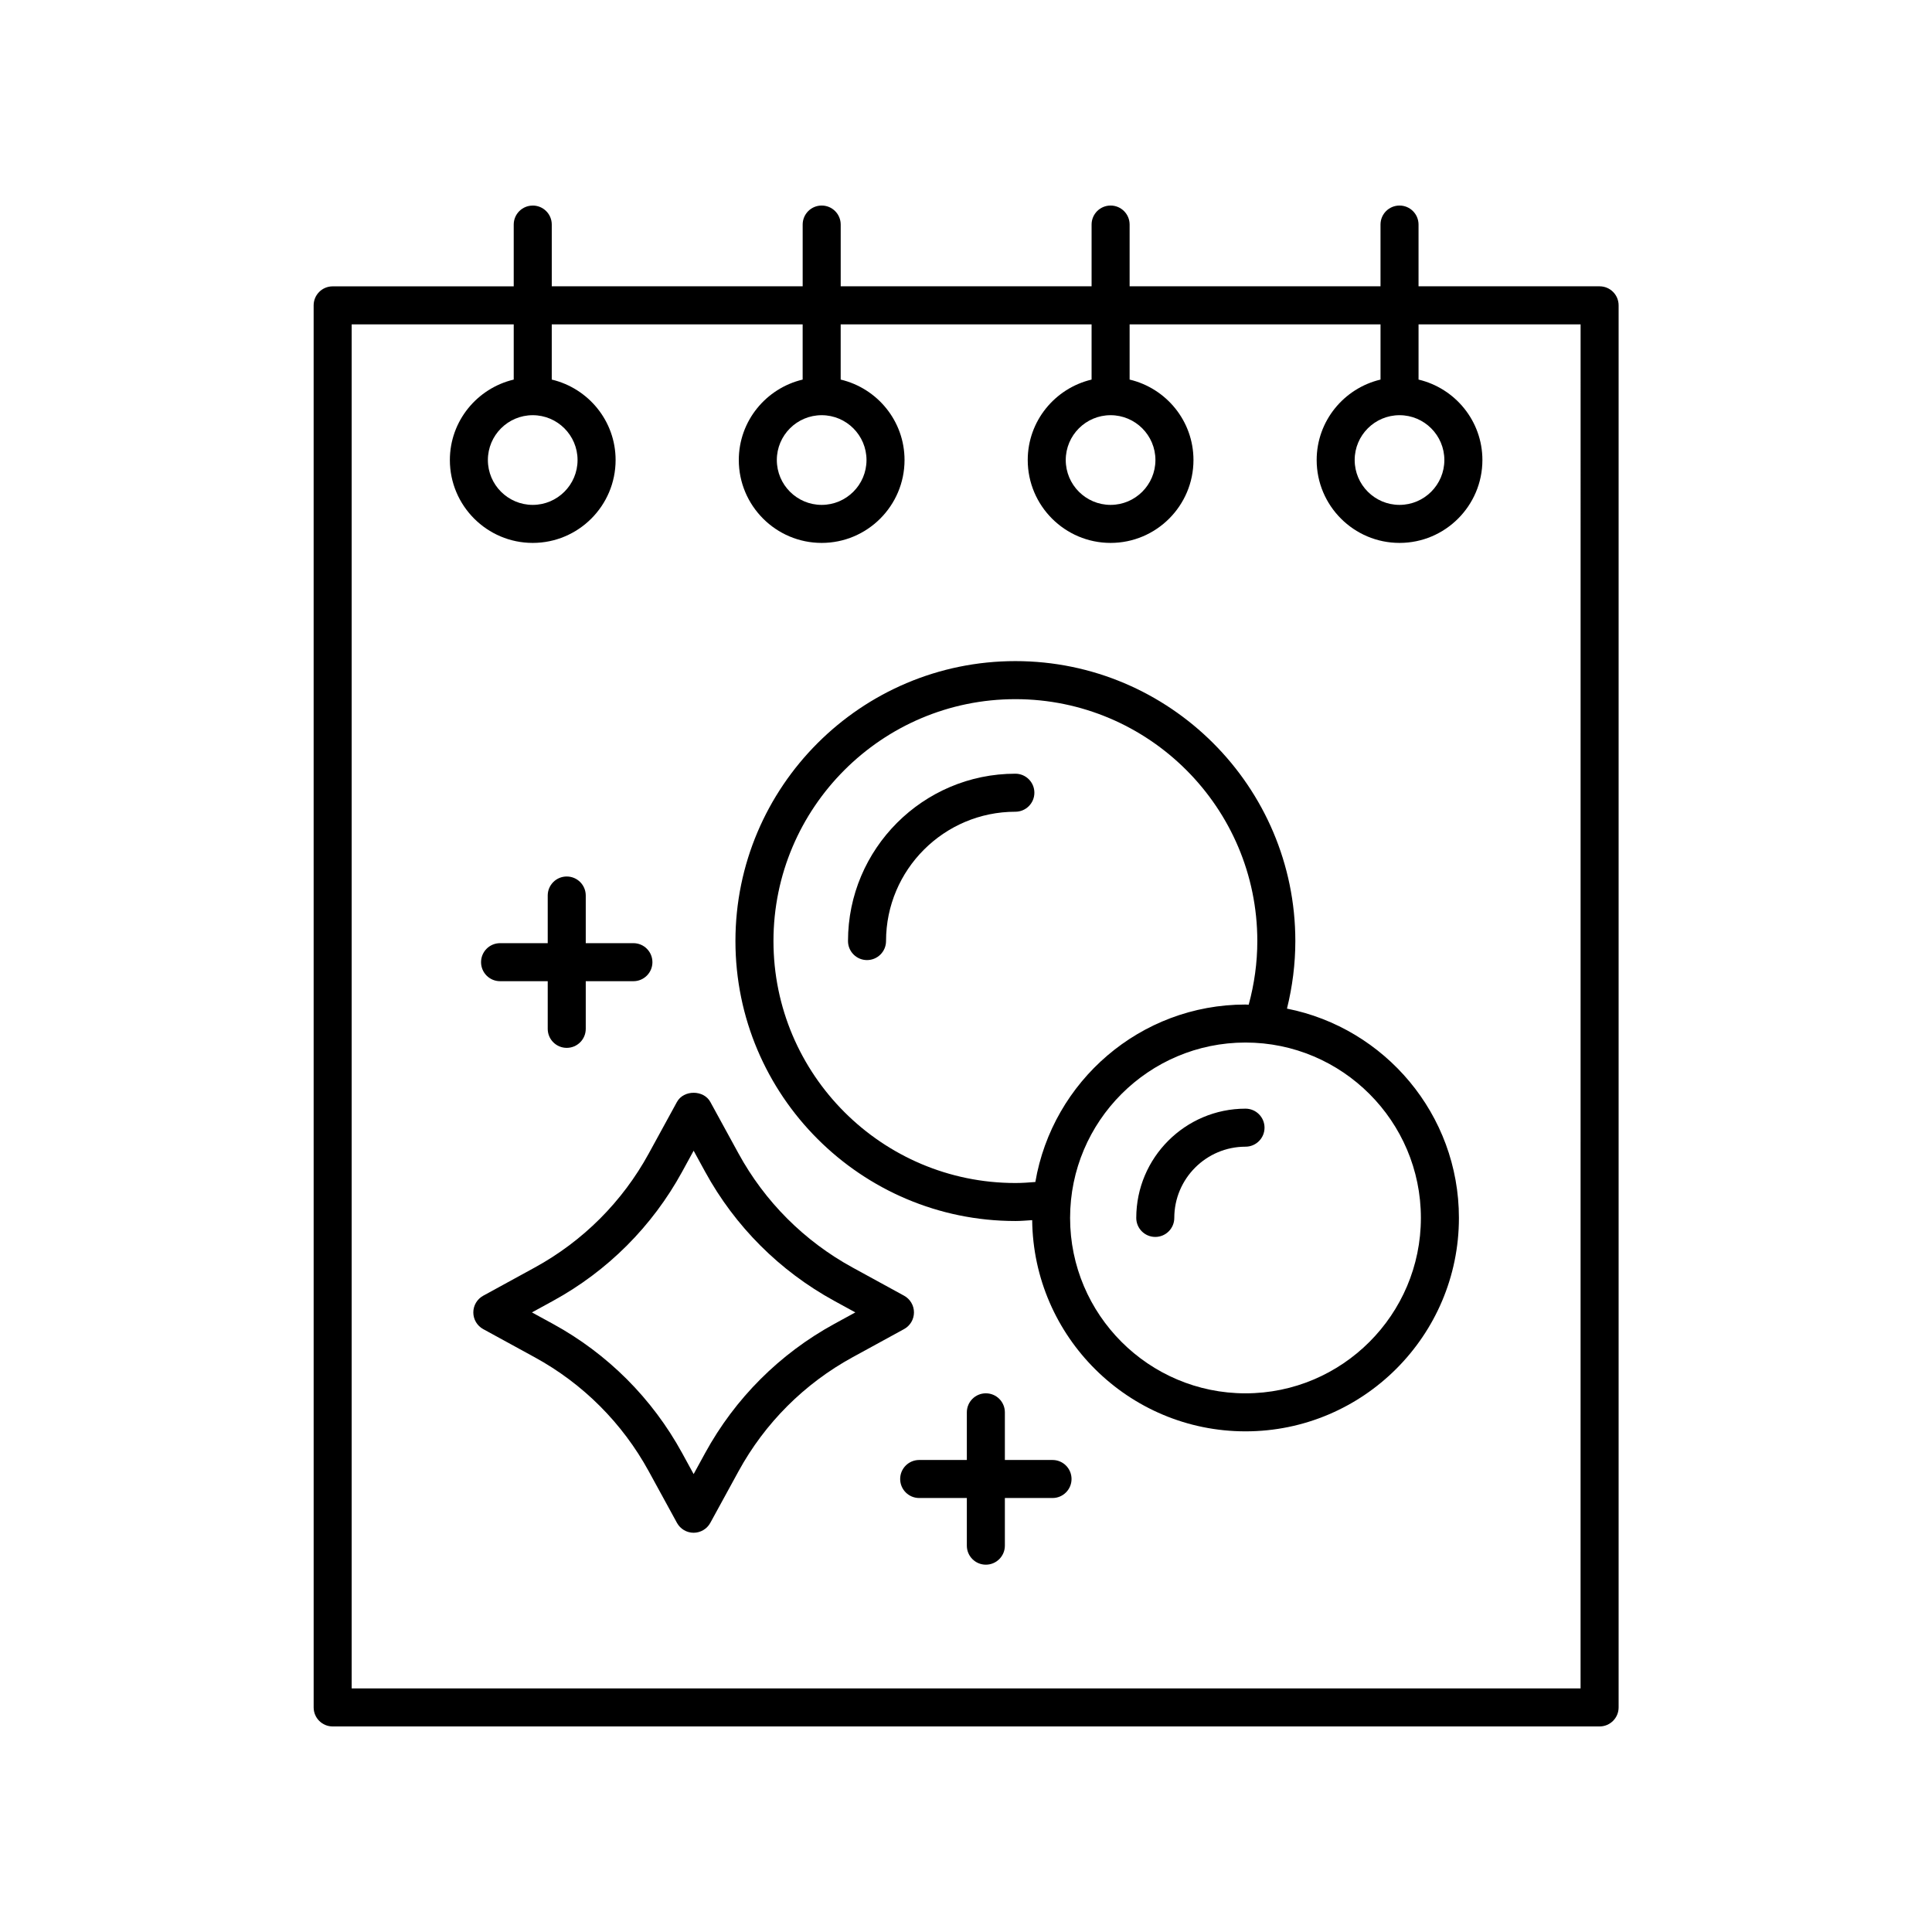
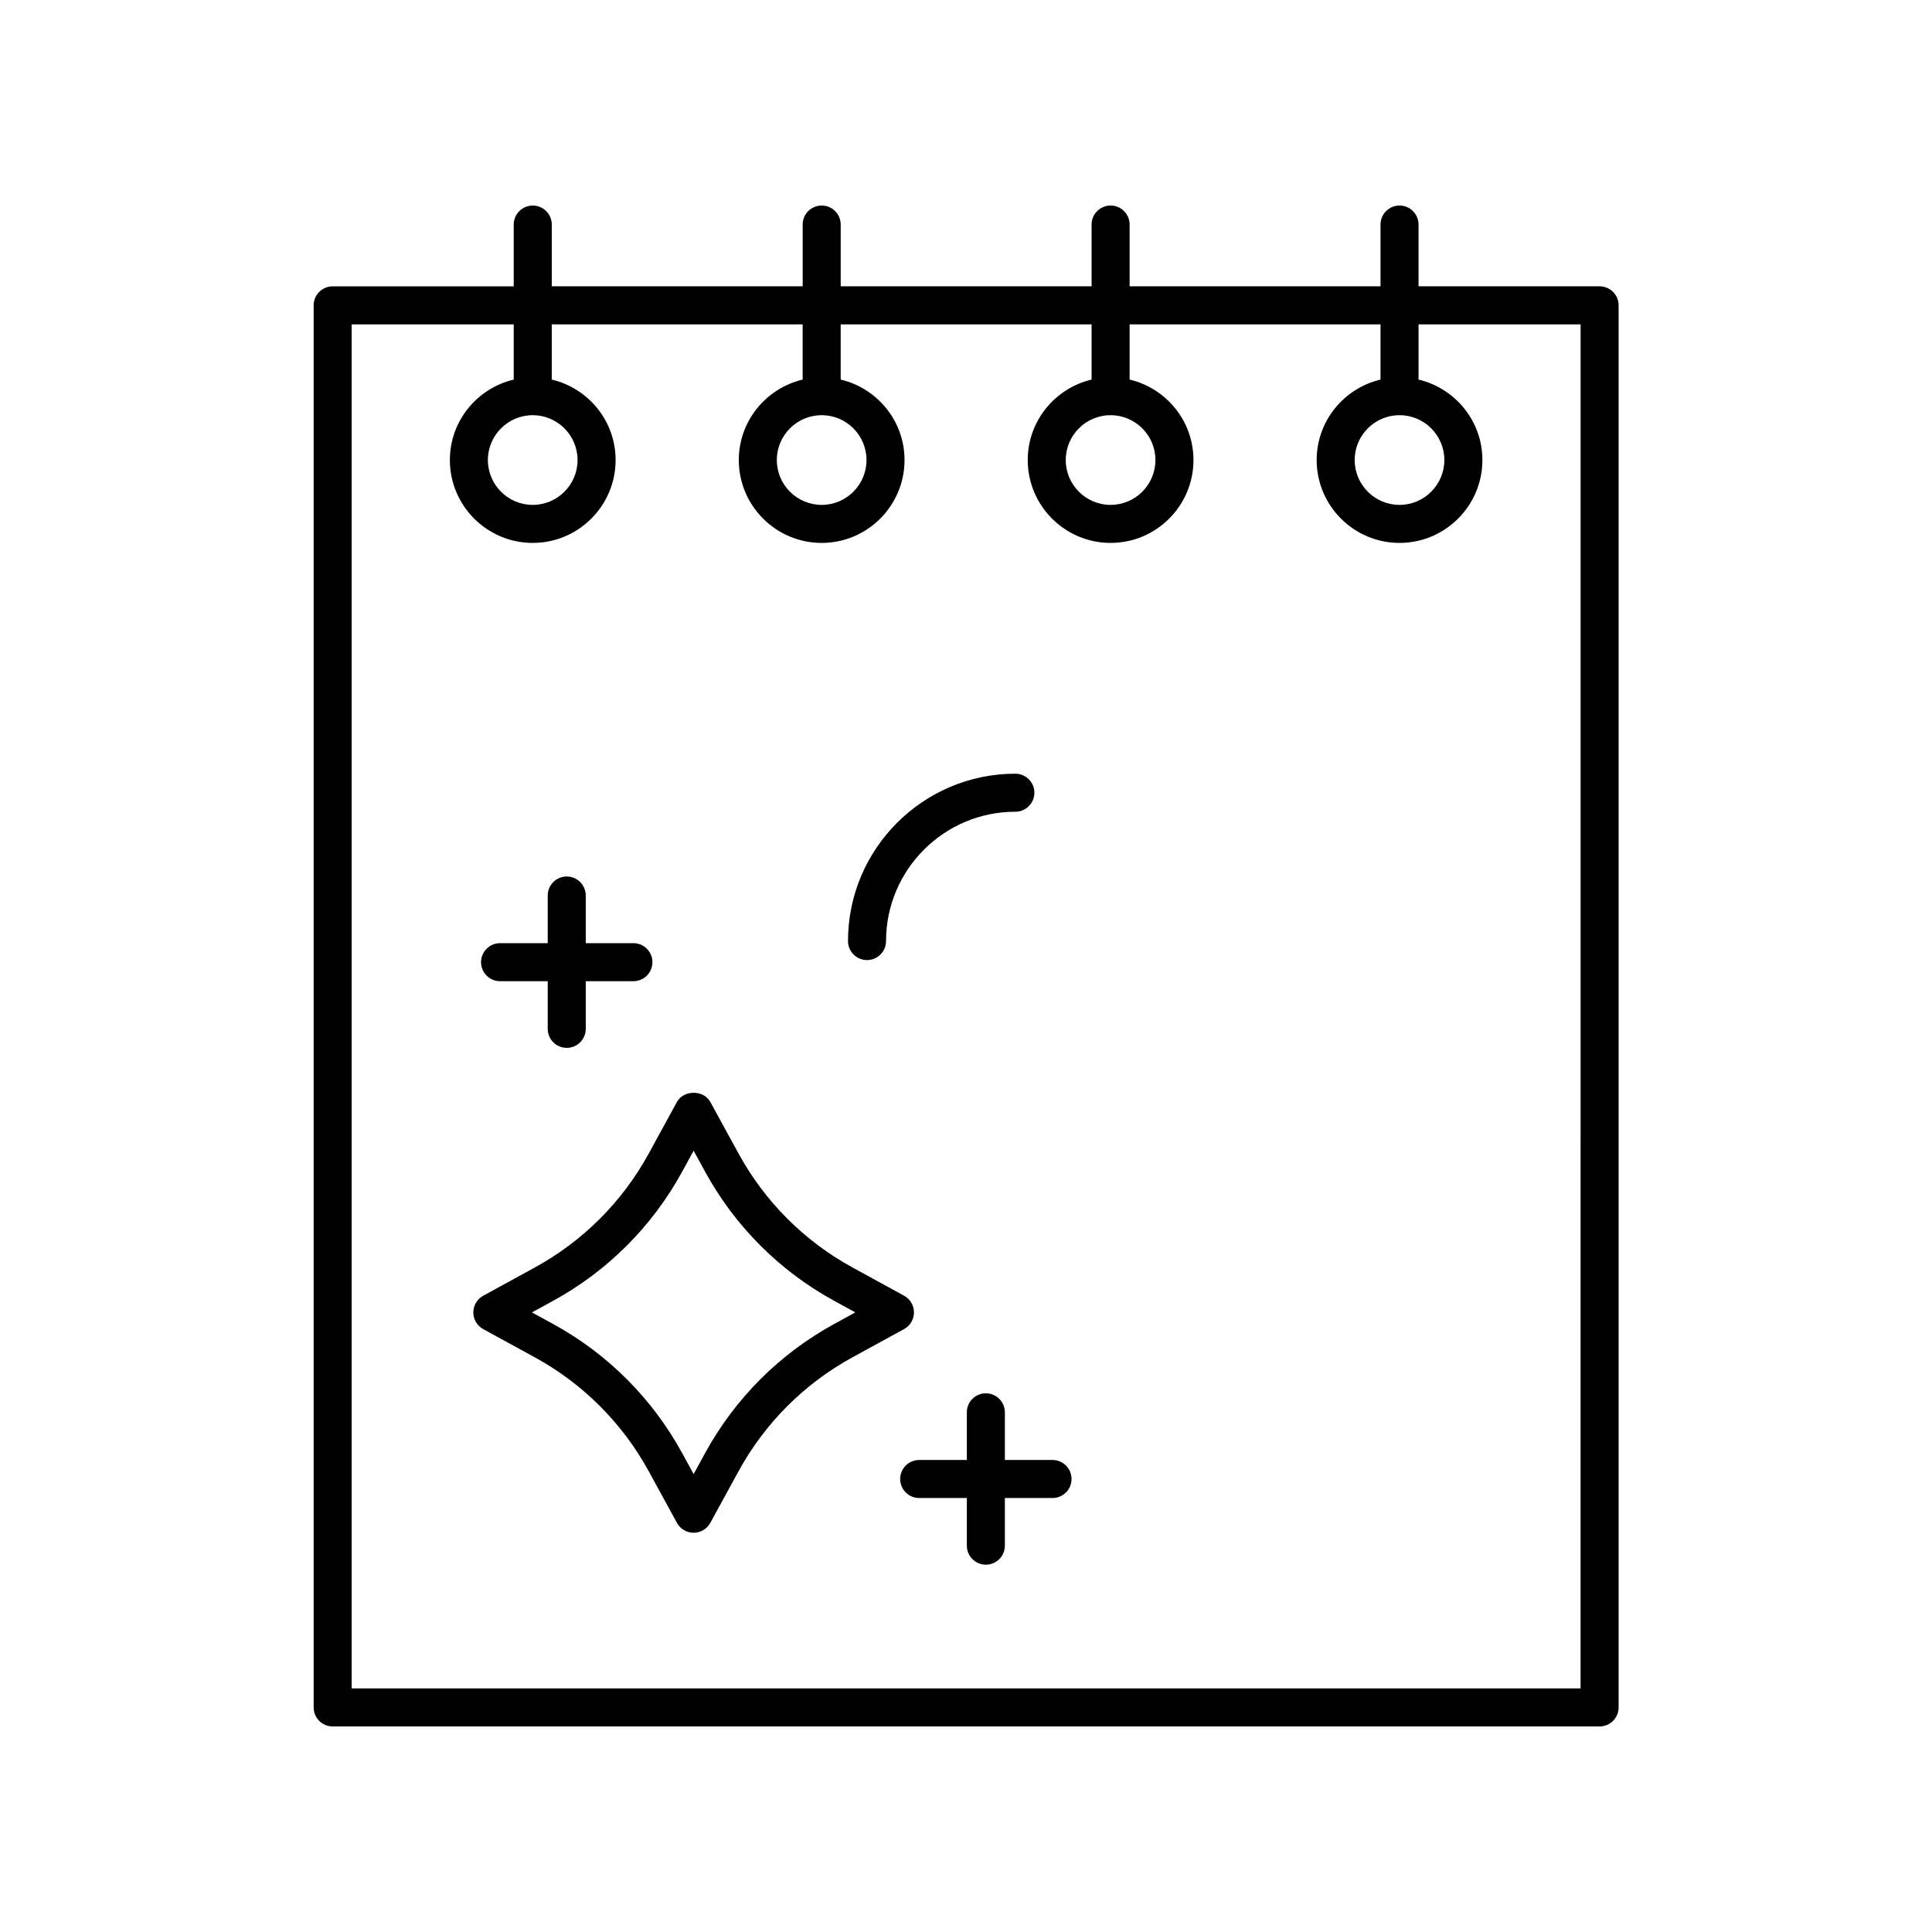
<svg xmlns="http://www.w3.org/2000/svg" fill="#000000" width="800px" height="800px" version="1.1" viewBox="144 144 512 512">
  <g>
    <path d="m285.18 198.48c-2.781 0-5.039 2.254-5.039 5.039v16.367h-47.984c-2.781 0-5.039 2.254-5.039 5.039l0.004 371.56c0 2.781 2.254 5.039 5.039 5.039h335.75c2.781 0 5.039-2.254 5.039-5.039v-371.57c0-2.781-2.254-5.039-5.039-5.039h-47.984v-16.367c0-2.781-2.254-5.039-5.039-5.039-2.781 0-5.039 2.254-5.039 5.039v16.367h-66.488v-16.367c0-2.781-2.254-5.039-5.039-5.039-2.781 0-5.039 2.254-5.039 5.039v16.367h-66.488v-16.367c0-2.781-2.254-5.039-5.039-5.039-2.781 0-5.039 2.254-5.039 5.039v16.367h-66.492v-16.367c0-2.781-2.254-5.035-5.039-5.035zm71.531 31.48v14.633c-9.676 2.293-16.922 10.953-16.922 21.32 0 12.109 9.852 21.965 21.961 21.965s21.961-9.852 21.961-21.965c0-10.367-7.246-19.031-16.922-21.32v-14.633h66.492v14.633c-9.676 2.293-16.922 10.953-16.922 21.32 0 12.109 9.852 21.965 21.961 21.965s21.961-9.852 21.961-21.965c0-10.367-7.246-19.031-16.922-21.32v-14.633h66.492v14.633c-9.676 2.293-16.922 10.953-16.922 21.32 0 12.109 9.852 21.965 21.961 21.965s21.961-9.852 21.961-21.965c0-10.367-7.246-19.031-16.922-21.32v-14.633h42.945l-0.008 361.49h-325.67v-361.49h42.945v14.633c-9.676 2.293-16.922 10.953-16.922 21.32 0 12.109 9.852 21.965 21.961 21.965 12.109 0 21.961-9.852 21.961-21.965 0-10.367-7.246-19.031-16.922-21.32v-14.633zm5.039 24.07c6.555 0 11.883 5.332 11.883 11.883 0 6.555-5.332 11.887-11.883 11.887-6.555 0-11.883-5.332-11.883-11.887-0.004-6.551 5.328-11.883 11.883-11.883zm76.566 0c6.555 0 11.883 5.332 11.883 11.883 0 6.555-5.332 11.887-11.883 11.887-6.555 0-11.883-5.332-11.883-11.887 0-6.551 5.328-11.883 11.883-11.883zm76.57 0c6.555 0 11.883 5.332 11.883 11.883 0 6.555-5.332 11.887-11.883 11.887-6.555 0-11.883-5.332-11.883-11.887-0.004-6.551 5.328-11.883 11.883-11.883zm-229.71 0c6.555 0 11.883 5.332 11.883 11.883 0 6.555-5.332 11.887-11.883 11.887-6.555 0-11.883-5.332-11.883-11.887 0-6.551 5.332-11.883 11.883-11.883z" />
-     <path d="m445.12 466.76c0 2.781 2.254 5.039 5.039 5.039 2.781 0 5.039-2.254 5.039-5.039 0-10.406 8.469-18.875 18.875-18.875 2.781 0 5.039-2.254 5.039-5.039 0-2.781-2.254-5.039-5.039-5.039-15.969 0.004-28.953 12.992-28.953 28.953z" />
-     <path d="m413.09 467.58c1.477 0 2.965-0.137 4.449-0.227 0.32 30.914 25.543 55.969 56.531 55.969 31.184 0 56.559-25.371 56.559-56.559 0-27.426-19.625-50.336-45.566-55.469 1.445-5.836 2.215-11.836 2.215-17.906 0-40.906-33.281-74.188-74.188-74.188-40.91 0-74.191 33.281-74.191 74.188 0 40.91 33.281 74.191 74.191 74.191zm107.46-0.816c0 25.629-20.852 46.484-46.48 46.484-25.629 0-46.484-20.852-46.484-46.484 0-25.629 20.852-46.48 46.484-46.48 25.629 0 46.48 20.852 46.48 46.48zm-107.46-137.48c35.352 0 64.113 28.762 64.113 64.113 0 5.734-0.797 11.391-2.285 16.859-0.285-0.004-0.562-0.043-0.848-0.043-27.934 0-51.141 20.375-55.691 47.027-1.762 0.145-3.531 0.27-5.289 0.27-35.352 0-64.113-28.762-64.113-64.113-0.004-35.355 28.758-64.113 64.113-64.113z" />
    <path d="m373.77 398.43c2.781 0 5.039-2.254 5.039-5.039 0-18.898 15.375-34.273 34.273-34.273 2.781 0 5.039-2.254 5.039-5.039 0-2.781-2.254-5.039-5.039-5.039-24.453 0-44.352 19.898-44.352 44.352 0.004 2.785 2.258 5.039 5.039 5.039z" />
    <path d="m285.71 479.91-13.656 7.473c-1.617 0.887-2.621 2.582-2.621 4.422 0 1.844 1.008 3.539 2.621 4.422l13.656 7.469c12.781 6.988 23.23 17.438 30.223 30.223l7.469 13.656c0.883 1.617 2.578 2.621 4.422 2.621 1.84-0.008 3.535-1.012 4.418-2.629l7.469-13.656c6.988-12.781 17.441-23.23 30.223-30.223l13.656-7.469c1.613-0.883 2.621-2.578 2.621-4.422 0-1.84-1.004-3.535-2.621-4.422l-13.656-7.473c-12.781-6.988-23.234-17.438-30.223-30.223l-7.469-13.656c-1.766-3.234-7.074-3.234-8.84 0l-7.469 13.656c-6.992 12.789-17.441 23.238-30.223 30.23zm39.062-25.387 3.047-5.574 3.047 5.574c7.918 14.477 19.754 26.309 34.23 34.227l5.578 3.051-5.578 3.047c-14.477 7.918-26.312 19.75-34.23 34.227l-3.047 5.574-3.047-5.574c-7.918-14.477-19.75-26.309-34.227-34.227l-5.578-3.047 5.578-3.051c14.477-7.918 26.309-19.75 34.227-34.227z" />
    <path d="m422.93 530.91h-12.629v-12.629c0-2.781-2.254-5.039-5.039-5.039-2.781 0-5.039 2.254-5.039 5.039v12.629h-12.629c-2.781 0-5.039 2.254-5.039 5.039 0 2.781 2.254 5.039 5.039 5.039h12.629v12.629c0 2.781 2.254 5.039 5.039 5.039 2.781 0 5.039-2.254 5.039-5.039v-12.629h12.629c2.781 0 5.039-2.254 5.039-5.039s-2.258-5.039-5.039-5.039z" />
    <path d="m299.23 381.32c0-2.781-2.254-5.039-5.039-5.039-2.781 0-5.039 2.254-5.039 5.039v12.629h-12.629c-2.781 0-5.039 2.254-5.039 5.039 0 2.781 2.254 5.039 5.039 5.039h12.629v12.629c0 2.781 2.254 5.039 5.039 5.039 2.781 0 5.039-2.254 5.039-5.039v-12.629h12.629c2.781 0 5.039-2.254 5.039-5.039 0-2.781-2.254-5.039-5.039-5.039h-12.629z" />
  </g>
</svg>